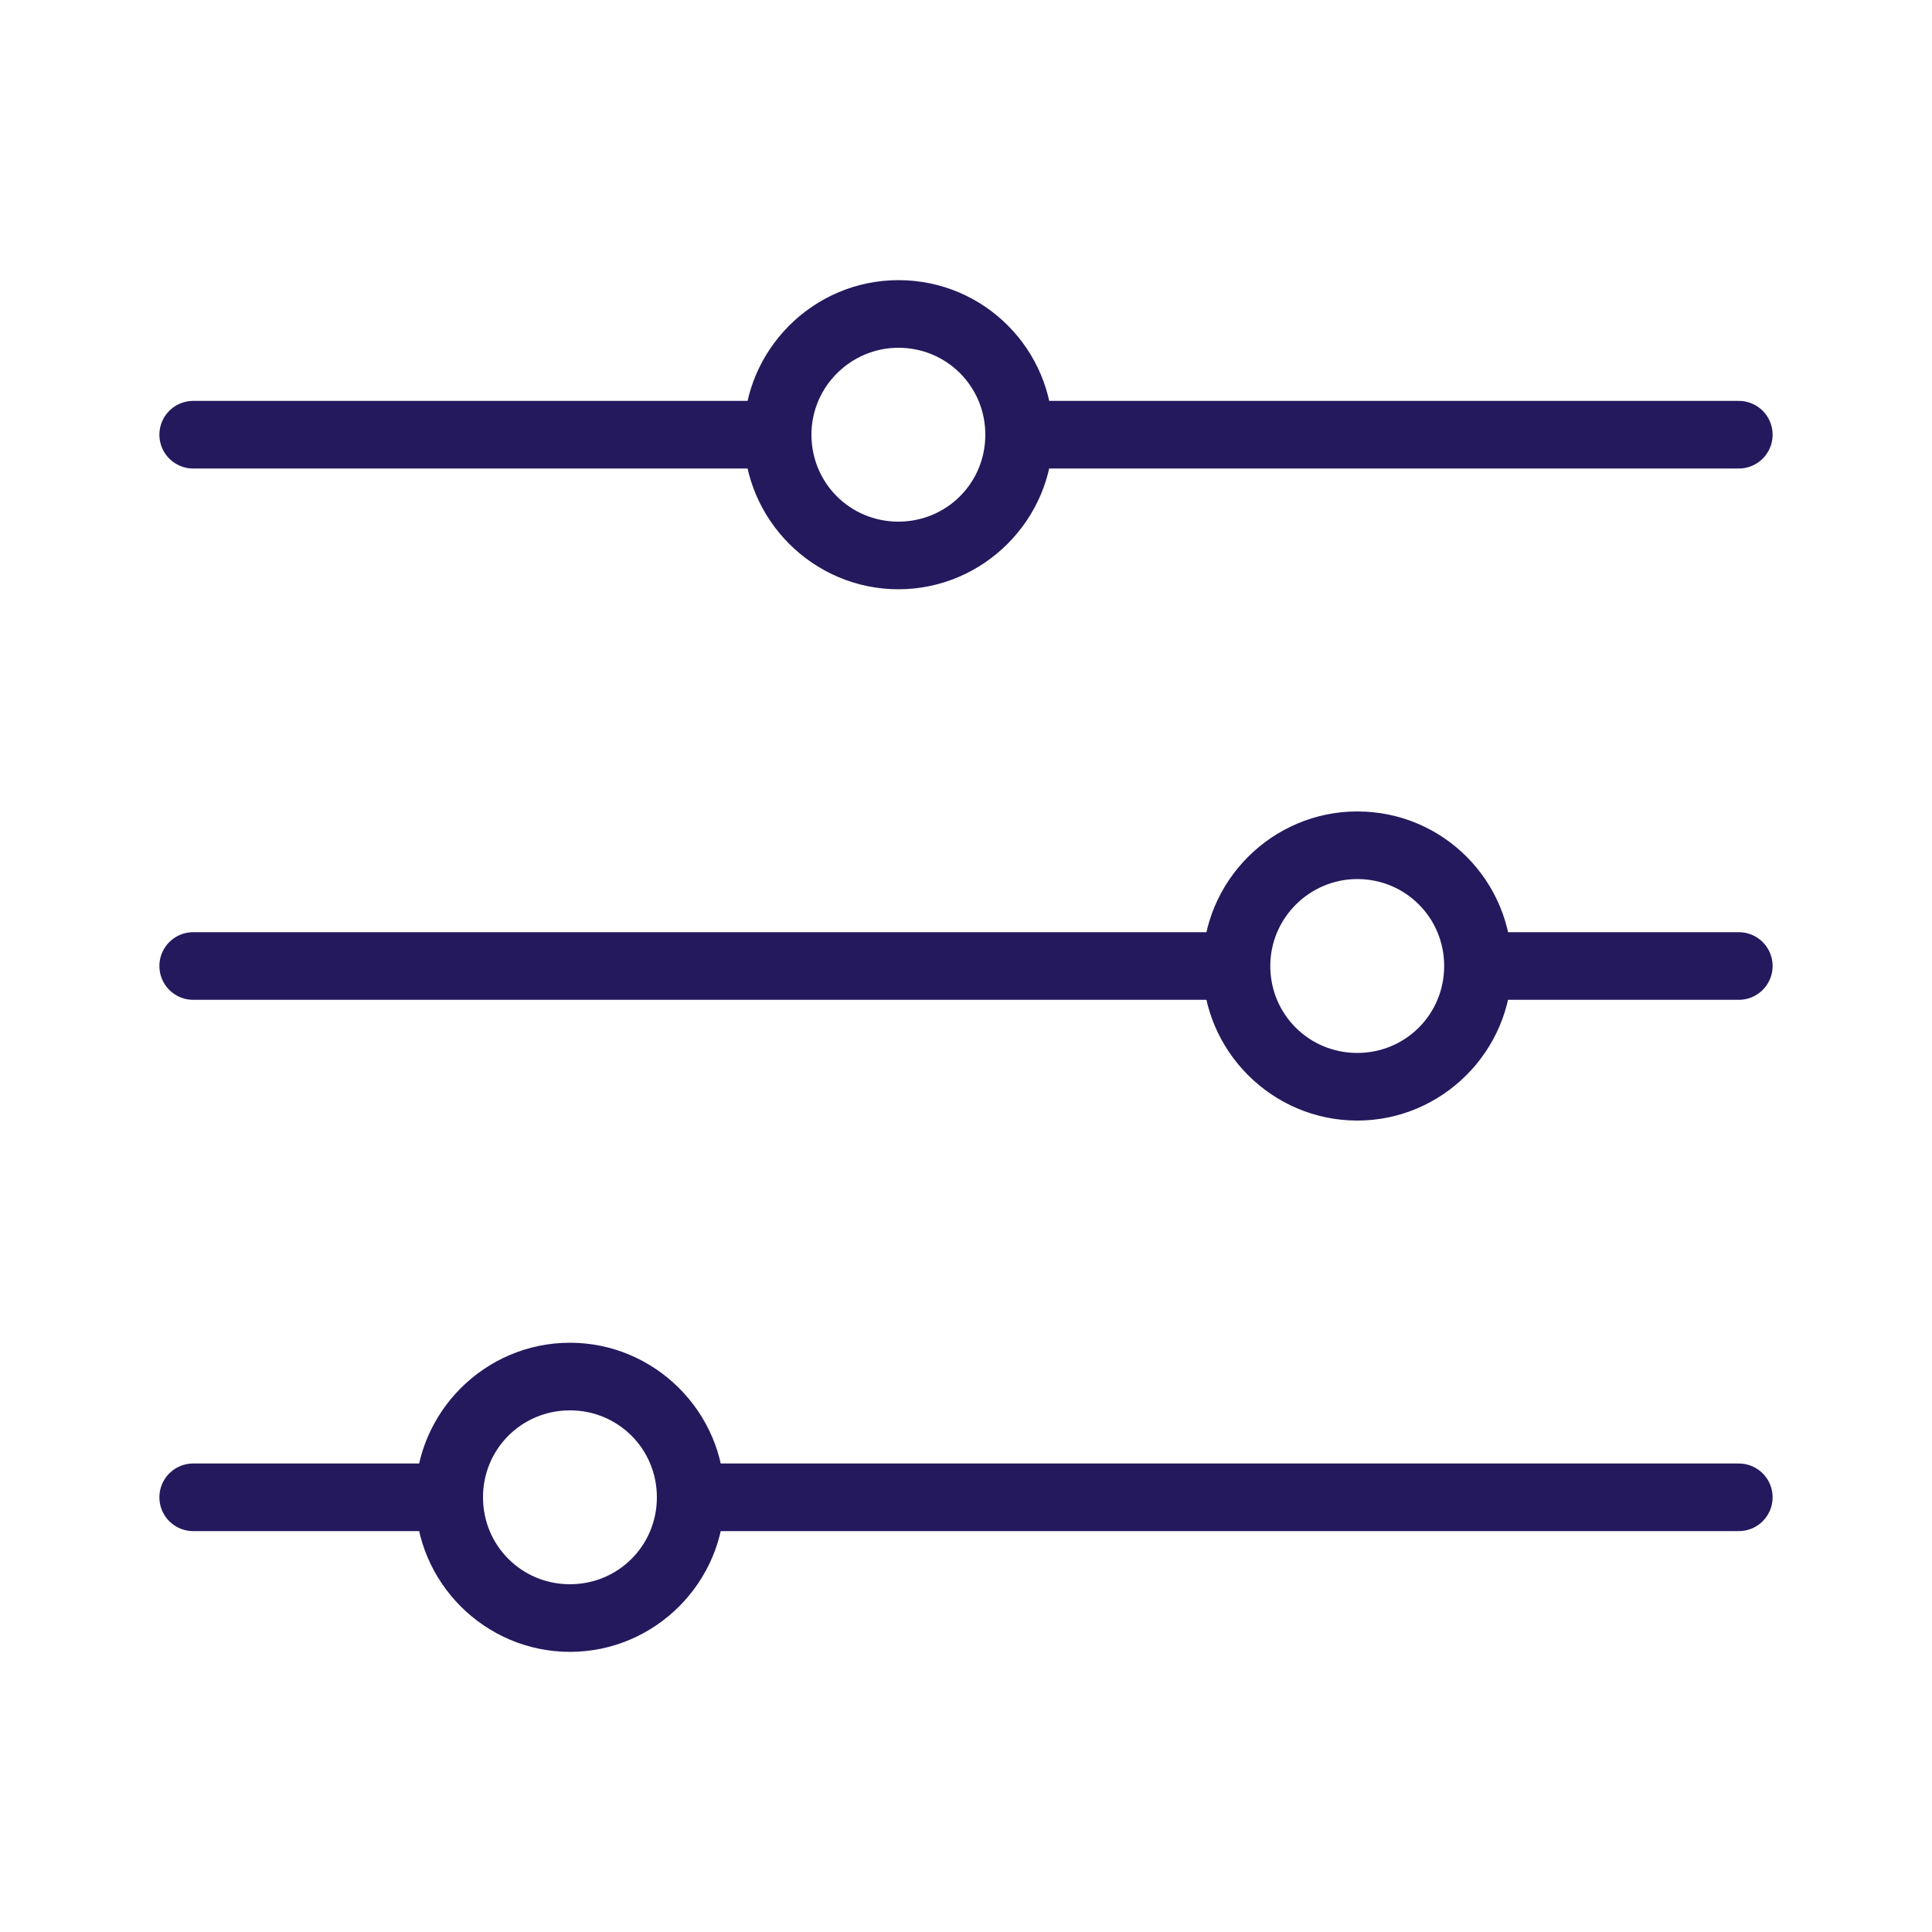
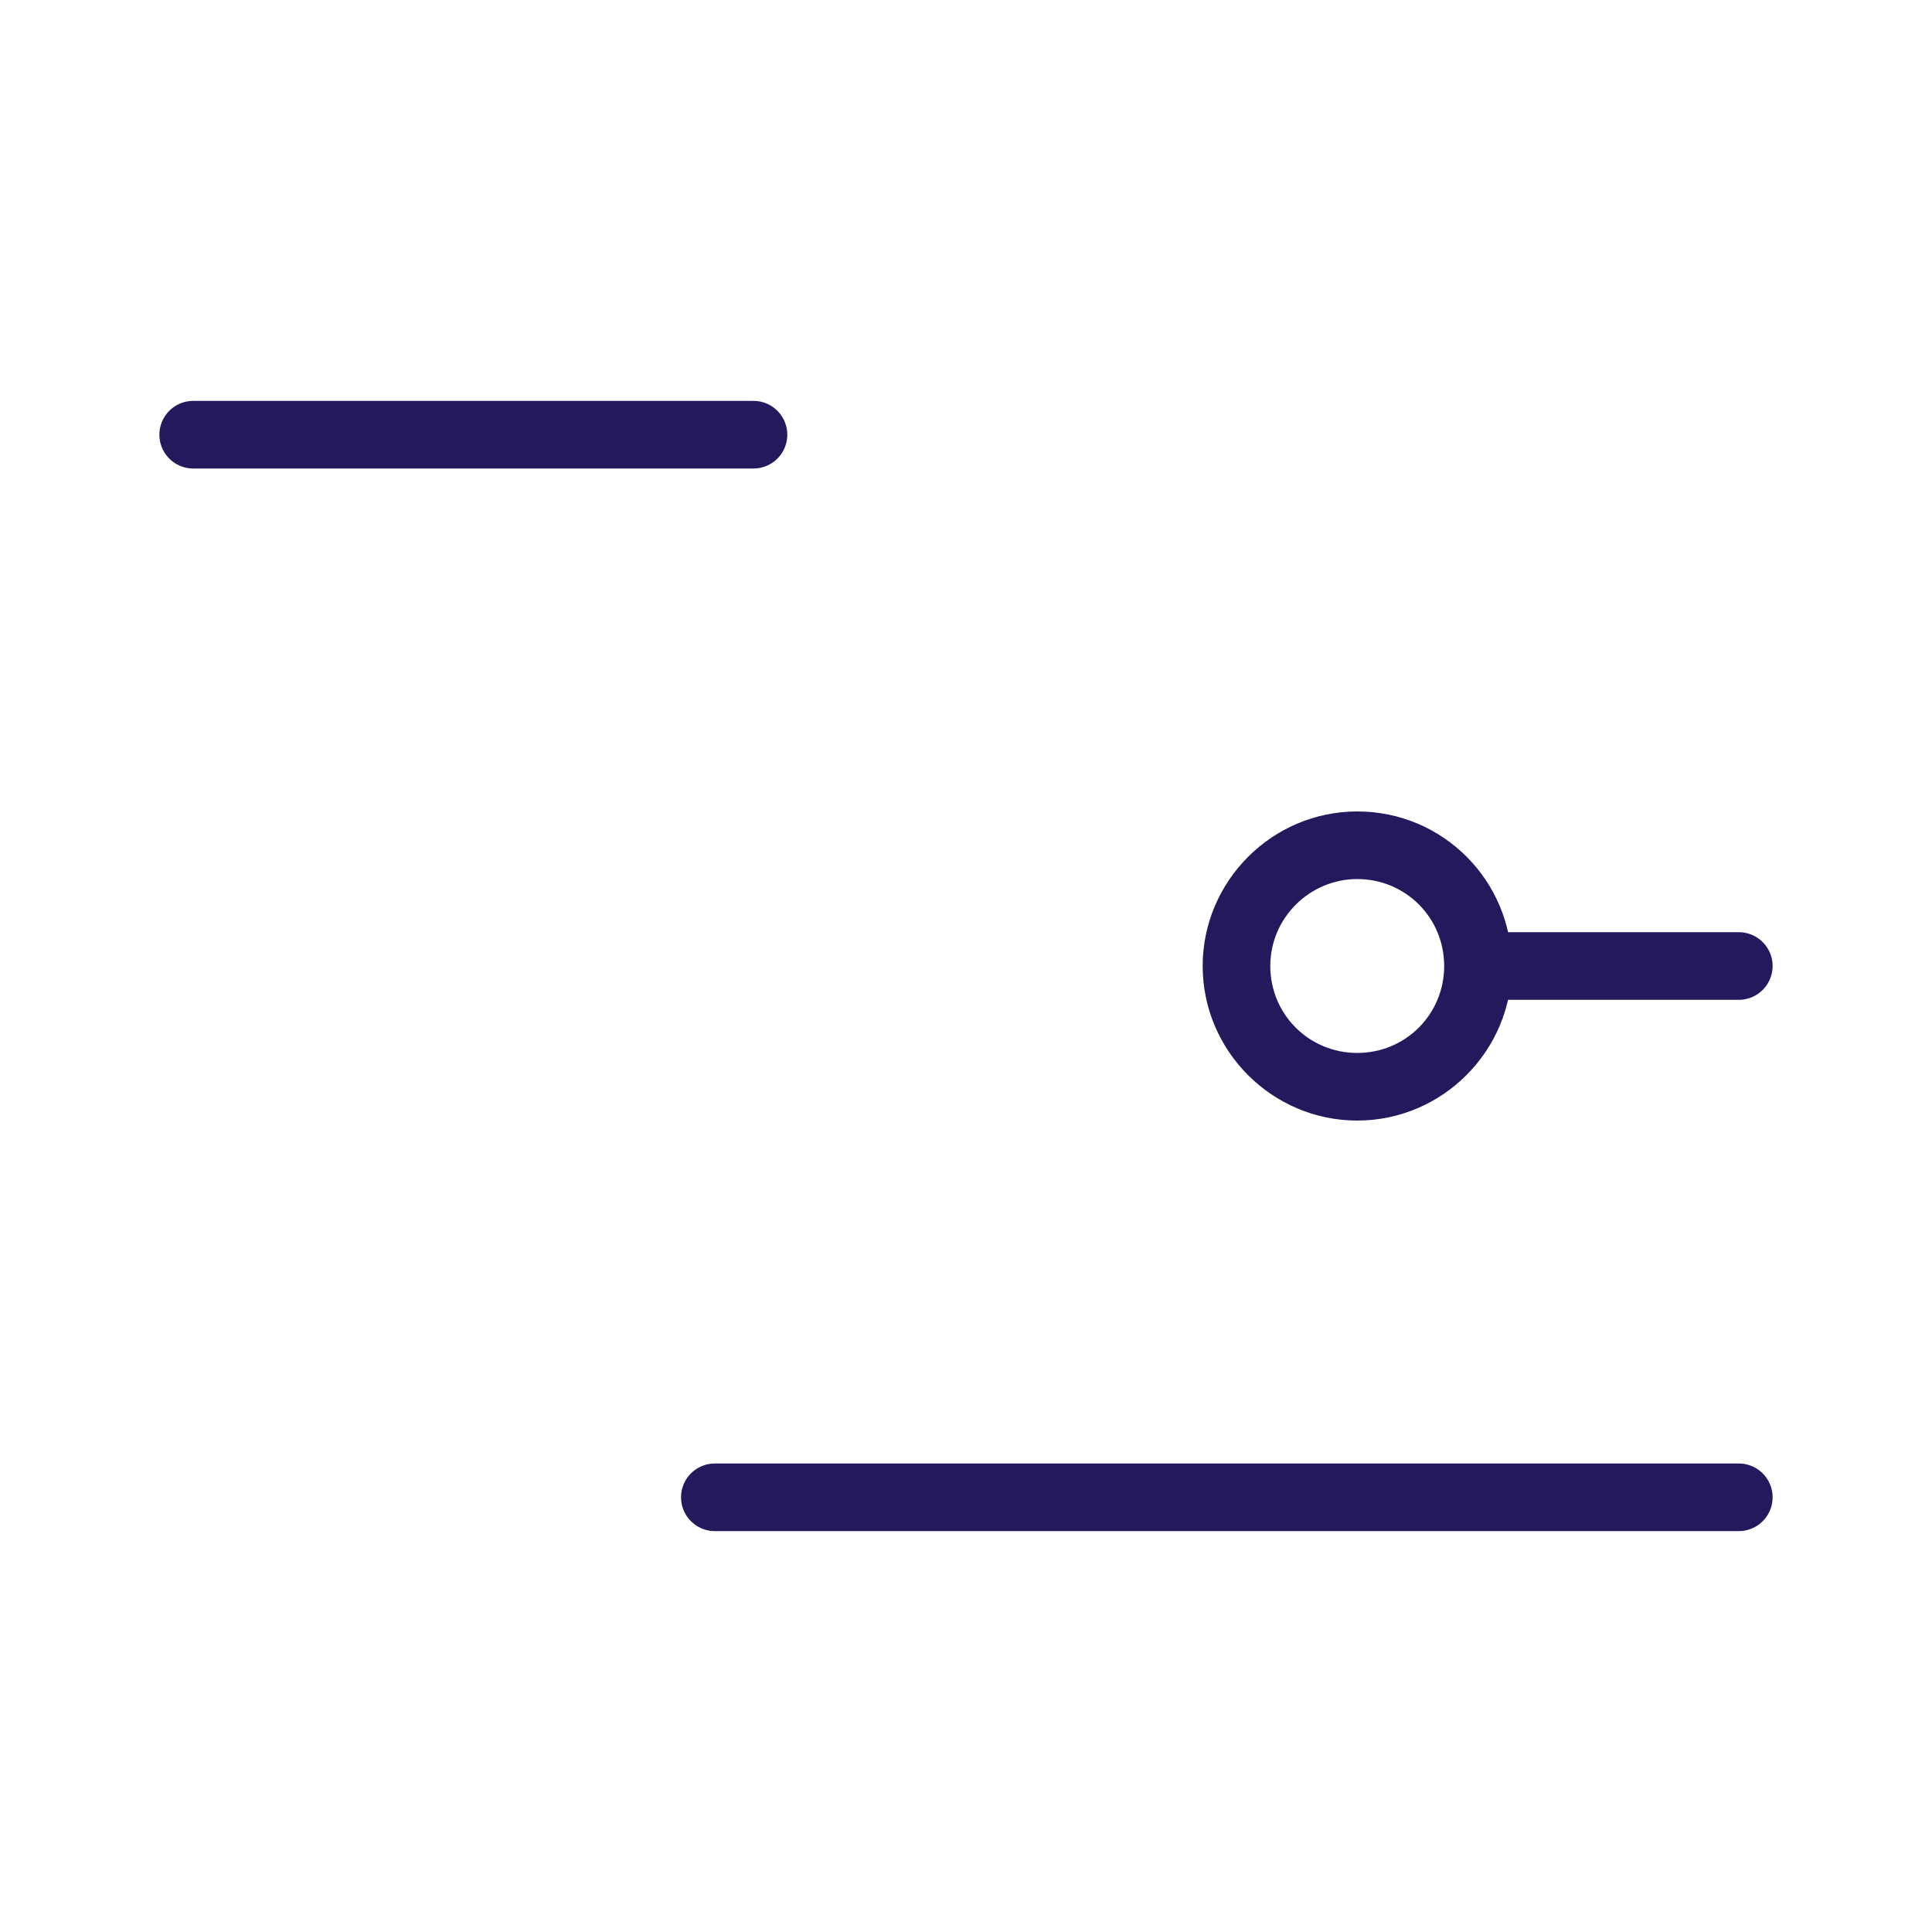
<svg xmlns="http://www.w3.org/2000/svg" version="1.1" id="Layer_1" x="0px" y="0px" viewBox="0 0 200 200" style="enable-background:new 0 0 200 200;" xml:space="preserve">
  <style type="text/css">
	.st0{fill:#24195D;}
	.st1{fill:none;stroke:#24195D;stroke-width:7;stroke-linecap:round;stroke-miterlimit:10;}
</style>
  <g>
    <g>
      <path class="st0" d="M140.5,91c5,0,9,4,9,9c0,5-4,9-9,9s-9-4-9-9C131.5,95,135.6,91,140.5,91 M140.5,84c-8.8,0-16,7.2-16,16    c0,8.8,7.2,16,16,16c8.8,0,16-7.2,16-16C156.5,91.2,149.4,84,140.5,84L140.5,84z" />
    </g>
    <line class="st1" x1="155.6" y1="100" x2="180" y2="100" />
-     <line class="st1" x1="20" y1="100" x2="125.5" y2="100" />
  </g>
  <g>
    <g>
-       <path class="st0" d="M59,146c5,0,9,4,9,9s-4,9-9,9s-9-4-9-9S54,146,59,146 M59,139c-8.8,0-16,7.2-16,16s7.2,16,16,16    c8.8,0,16-7.2,16-16S67.8,139,59,139L59,139z" />
-     </g>
+       </g>
    <line class="st1" x1="74" y1="155" x2="180" y2="155" />
-     <line class="st1" x1="20" y1="155" x2="43.9" y2="155" />
  </g>
  <g>
    <g>
-       <path class="st0" d="M93,36c5,0,9,4,9,9s-4,9-9,9s-9-4-9-9S88.1,36,93,36 M93,29c-8.8,0-16,7.2-16,16s7.2,16,16,16    c8.8,0,16-7.2,16-16S101.9,29,93,29L93,29z" />
-     </g>
-     <line class="st1" x1="108.1" y1="45" x2="180" y2="45" />
+       </g>
    <line class="st1" x1="20" y1="45" x2="78" y2="45" />
  </g>
</svg>